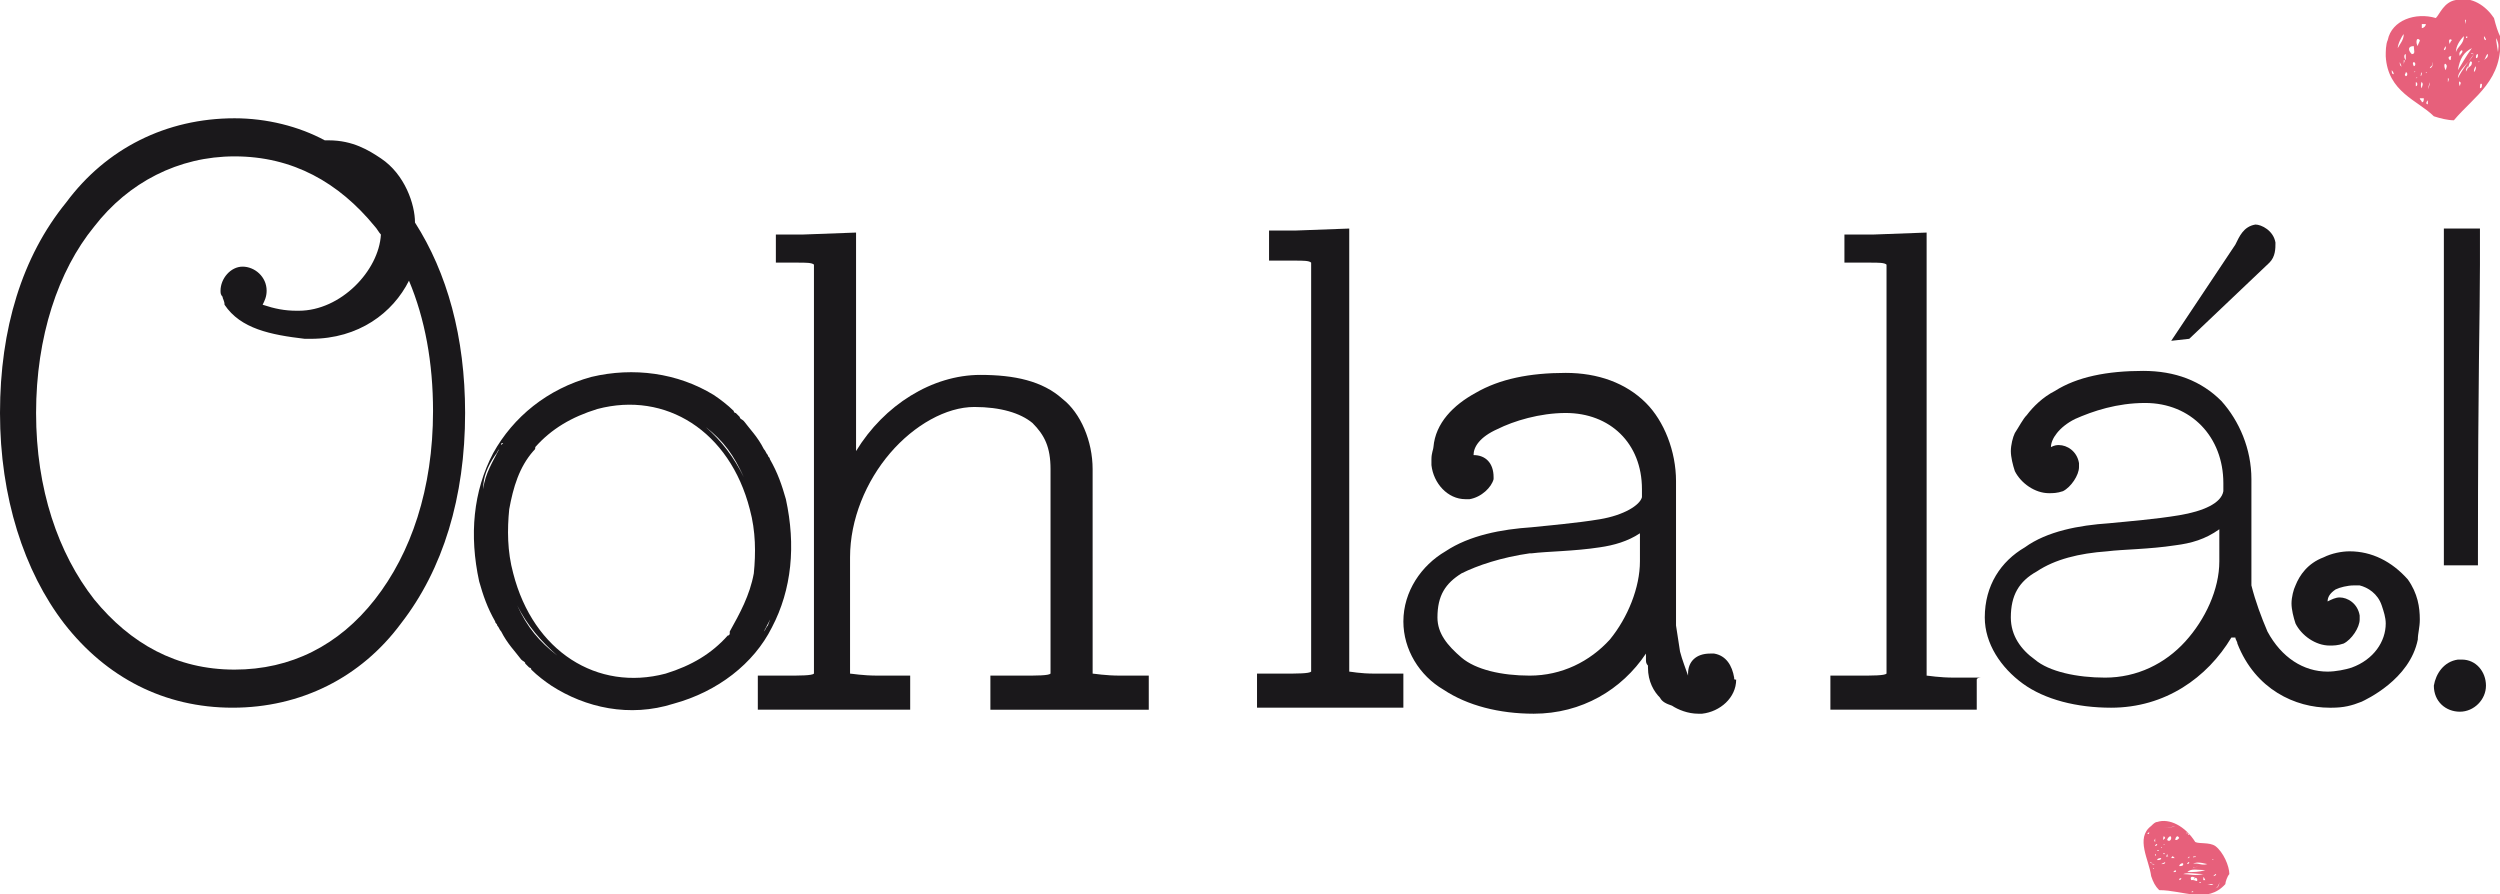
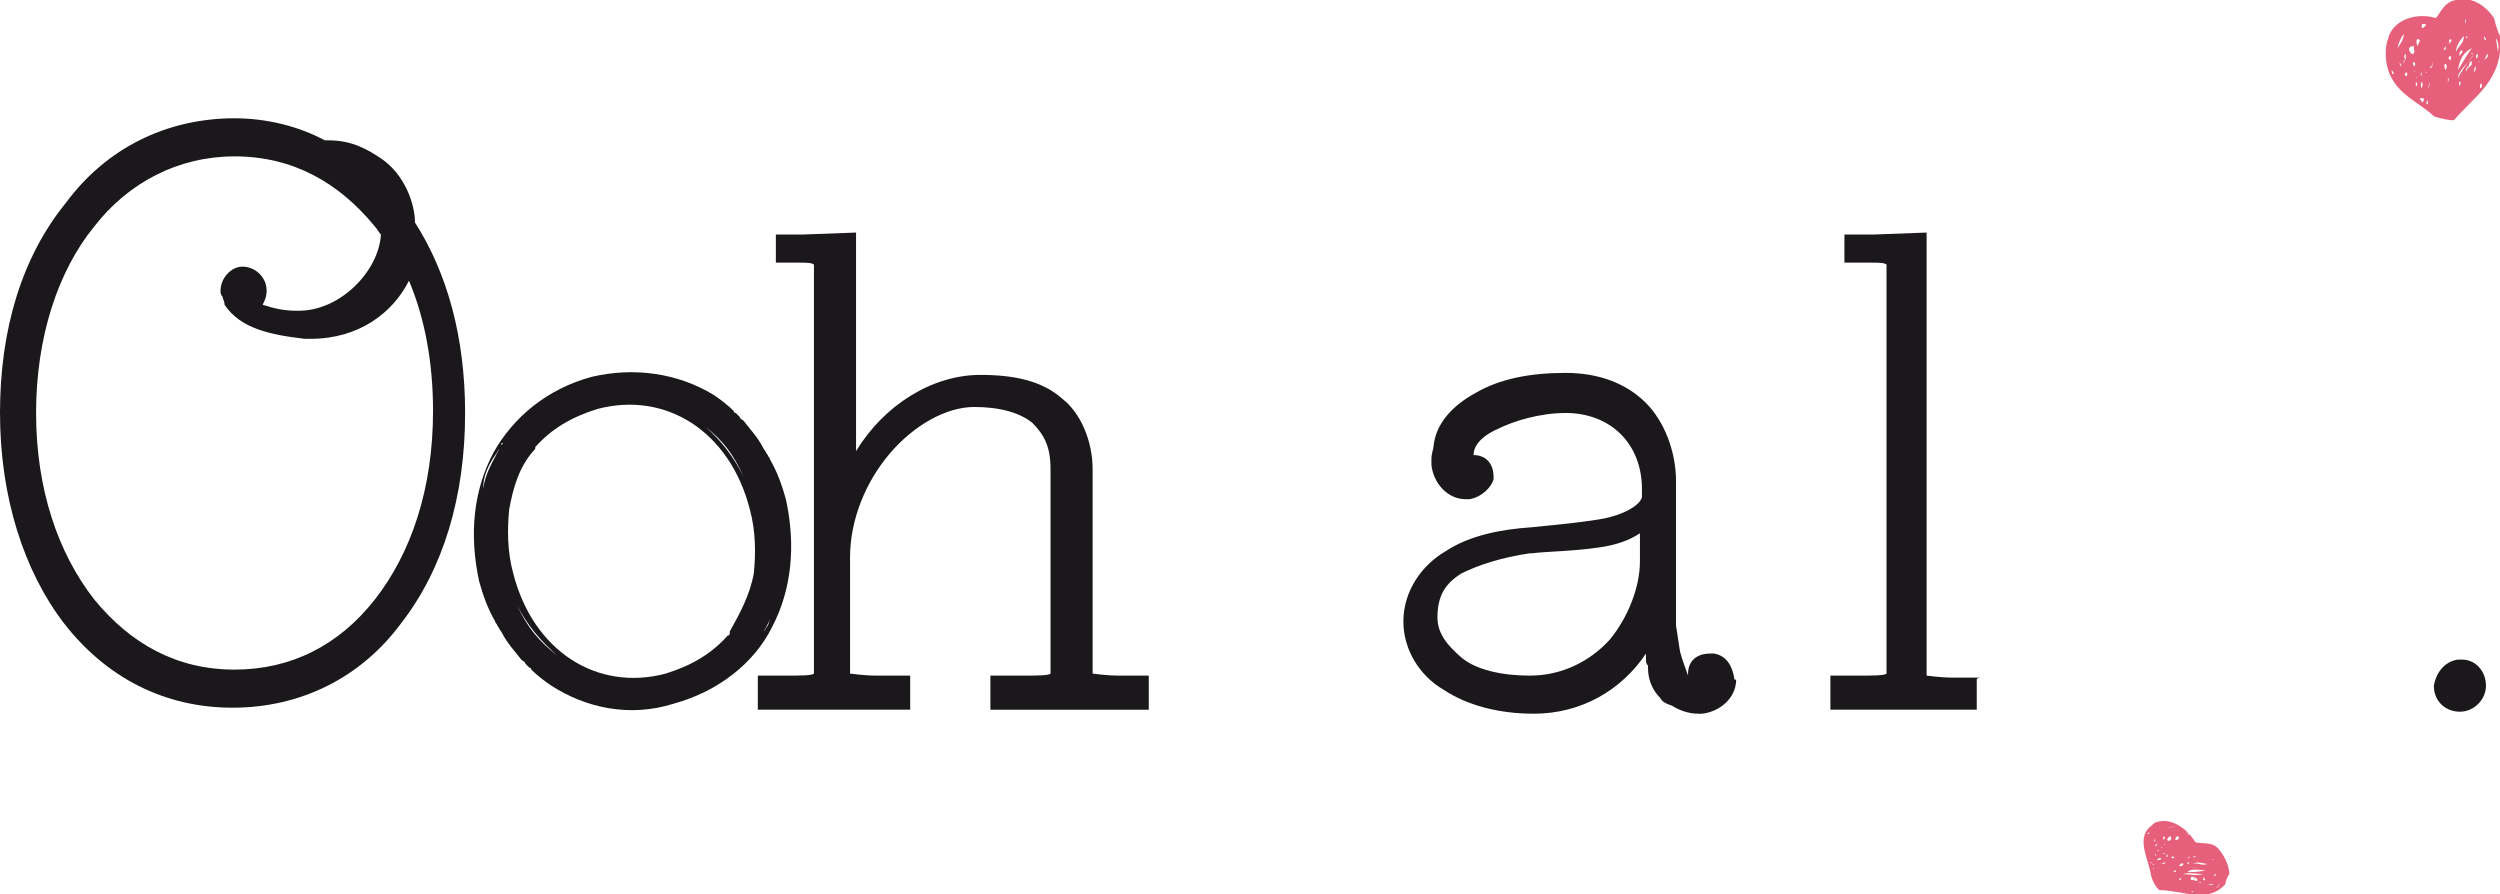
<svg xmlns="http://www.w3.org/2000/svg" version="1.1" id="Capa_1" x="0px" y="0px" viewBox="0 0 124.7 44.6" style="enable-background:new 0 0 124.7 44.6;" xml:space="preserve">
  <style type="text/css">
	.st0{fill-rule:evenodd;clip-rule:evenodd;fill:#E7607B;}
	.st1{fill:#1A181B;}
</style>
  <g>
    <g>
      <path class="st0" d="M124.7,1.8L124.7,1.8c0.2,2.2-1.3,3-2.3,4.2c-0.3,0-0.7-0.1-1-0.2c-0.8-0.8-2.3-1.2-2.4-3    c0-0.2,0-0.6,0.1-0.8c0.2-1,1.4-1.4,2.4-1.1c0.2-0.2,0.4-0.8,1-0.9c0.8-0.2,1.5,0.3,1.9,0.9C124.5,1.3,124.6,1.6,124.7,1.8z     M124.6,2.6c0-0.1,0.1-0.4-0.1-0.7C124.5,2,124.6,2.6,124.6,2.6z M123.9,3c0.1-0.1,0.2-0.1,0.2-0.3C124,2.7,124,2.9,123.9,3z     M123.9,1.8c0,0.1,0,0.2,0.1,0.2C124,1.9,123.9,1.8,123.9,1.8z M123.7,4.4c0.1,0,0.1-0.1,0.1-0.2C123.7,4.1,123.7,4.3,123.7,4.4z     M123.6,3.1C123.7,3.1,123.7,3,123.6,3.1L123.6,3.1z M123.5,2.9c0.1,0,0.1-0.1,0.1-0.2C123.5,2.7,123.5,2.8,123.5,2.9z M123.4,3.6    c0.1-0.1,0.1-0.2,0.1-0.3C123.4,3.4,123.4,3.5,123.4,3.6z M123,1.2c0-0.1,0-0.1,0-0.2C122.9,0.9,123,1.2,123,1.2z M123.4,2.7    C123.2,2.7,123.2,2.6,123.4,2.7c-0.2,0.4-0.8,0.8-0.8,1.2C122.8,3.5,123.1,3.1,123.4,2.7z M123.1,3.4c0.1-0.1,0.2-0.1,0.2-0.3    C123.2,3,123.2,3.1,123.1,3.4z M123,1.9c0.1,0,0.1-0.1,0-0.1C123.1,1.8,123,1.8,123,1.9z M122.6,3.5c0.2-0.3,0.4-0.7,0.7-1.1    C122.9,2.6,122.7,2.9,122.6,3.5z M123,3.6c0-0.1,0.1-0.1,0.1-0.3C123,3.4,123,3.5,123,3.6z M122.5,2.6c0.1-0.3,0.4-0.4,0.4-0.8    C122.7,2,122.5,2.3,122.5,2.6z M122.7,2.8c0-0.1,0.2-0.2,0.1-0.3C122.8,2.5,122.6,2.6,122.7,2.8z M122.7,4.3c0-0.1,0.1-0.2,0-0.2    C122.7,4,122.6,4.1,122.7,4.3z M122.2,2.2c0-0.1,0.1-0.2,0.1-0.2C122.2,1.9,122.1,2,122.2,2.2z M122.2,3c0.1,0,0-0.2,0.1-0.2    C122.1,2.8,122.1,2.9,122.2,3z M121.9,2.5c0.1,0,0.1-0.1,0.1-0.2C121.9,2.4,121.9,2.5,121.9,2.5z M122,3.5c0-0.1,0.1-0.2,0-0.3    C121.9,3.1,121.9,3.4,122,3.5z M122.1,3.9c0,0.1,0,0.2,0,0.2S122.2,3.9,122.1,3.9z M121.2,3.4c0.1,0,0.2-0.2,0.1-0.3    C121.4,3.3,121.2,3.3,121.2,3.4z M120.8,1.2c0,0.1,0,0.1,0,0.2c0.1,0,0.2-0.1,0.2-0.2C120.9,1.2,120.8,1.2,120.8,1.2z M121.1,4.5    c0-0.1,0.1-0.2,0.1-0.4C121.2,4.1,121.1,4.4,121.1,4.5z M121,3.6C121,3.7,121,3.7,121,3.6C121,3.7,121.1,3.6,121,3.6z M120.6,2.3    c0-0.1,0.1-0.2,0.1-0.3C120.5,1.8,120.5,2.2,120.6,2.3z M121.1,5C121,5,121,5,121.1,5c-0.1,0.1-0.1,0.2,0,0.2    C121.1,5.2,121.1,5.1,121.1,5z M120.8,4.4c0-0.1,0.1-0.2,0-0.3C120.8,4,120.7,4.3,120.8,4.4z M120.6,2.8    C120.6,2.8,120.7,2.7,120.6,2.8C120.6,2.7,120.6,2.8,120.6,2.8z M120.7,3.8c0.1,0,0.1-0.1,0.1-0.2C120.7,3.7,120.8,3.8,120.7,3.8z     M120.7,4.9c0,0.1,0.1,0.1,0.1,0.2c0.1,0,0.1-0.1,0.1-0.2C120.8,4.9,120.8,4.9,120.7,4.9z M120.3,2.7c0.2,0,0.1-0.2,0.1-0.4    C120.1,2.3,120.1,2.5,120.3,2.7z M120.5,3.9C120.6,3.9,120.6,3.8,120.5,3.9C120.5,3.8,120.5,3.8,120.5,3.9z M120.5,4.3    c0.1,0,0.1-0.2,0-0.2C120.5,4.1,120.5,4.1,120.5,4.3z M120.4,3.3c0.1,0,0.1-0.2,0-0.2C120.4,3.1,120.3,3.1,120.4,3.3z M120.4,3.6    C120.5,3.6,120.5,3.5,120.4,3.6C120.4,3.5,120.4,3.5,120.4,3.6z M119.6,2.4c0.1-0.2,0.3-0.4,0.3-0.7    C119.8,1.8,119.6,2.2,119.6,2.4z M120,3c0-0.1,0-0.3,0-0.3C119.9,2.7,119.9,2.9,120,3z M120,3.6c0,0.1-0.1,0.1,0,0.2    C120.1,3.8,120.1,3.6,120,3.6z M119.9,3v0.2C119.9,3.1,120,3,119.9,3z M119.7,3.1c0,0.1,0,0.2,0.1,0.2    C119.8,3.4,119.8,3.3,119.7,3.1L119.7,3.1z M119.3,3.5c0,0.1,0,0.2,0.1,0.2C119.4,3.6,119.3,3.5,119.3,3.5z" />
    </g>
    <g>
      <path class="st0" d="M111,44.1L111,44.1c-0.9,1-2.1,0.3-3.3,0.3c-0.2-0.2-0.3-0.4-0.4-0.7c-0.1-0.8-0.8-1.9,0-2.5    c0.1-0.1,0.2-0.2,0.3-0.2c0.6-0.2,1.4,0.2,1.9,1c0.2,0.1,0.7,0,1,0.2c0.4,0.3,0.7,1,0.7,1.4C111.1,43.7,111,44,111,44.1z     M110.5,44.3c0.1,0,0.2-0.1,0.2-0.3C110.7,44.1,110.6,44.3,110.5,44.3z M110.1,44.1c0.1,0,0.2,0.1,0.3,0    C110.2,44.1,110.1,44.1,110.1,44.1z M110.5,43.6l-0.1,0.1C110.5,43.7,110.6,43.6,110.5,43.6z M109.3,44.5c0.1,0,0.1,0,0.1,0    C109.4,44.4,109.3,44.5,109.3,44.5z M109.7,44C109.7,44.1,109.9,44,109.7,44C109.7,43.9,109.7,44,109.7,44z M109.9,43.9h0.1    C109.9,43.7,109.9,43.7,109.9,43.9z M109.4,44c0.1,0,0.2,0,0.2,0C109.5,44,109.5,44,109.4,44z M110.4,42.9    C110.4,42.9,110.5,42.9,110.4,42.9C110.4,42.8,110.3,42.9,110.4,42.9z M109.9,43.6C109.7,43.6,109.9,43.6,109.9,43.6    c-0.3,0-0.8-0.1-1,0C109.2,43.6,109.5,43.7,109.9,43.6z M109.4,43.9c0.1,0,0.2,0.1,0.2,0S109.5,43.7,109.4,43.9z M110.1,43.2    C110.1,43.2,110.2,43.2,110.1,43.2L110.1,43.2z M109.1,43.5c0.3,0,0.6,0,0.9-0.1C109.6,43.4,109.3,43.3,109.1,43.5z M109.3,43.9    c0.1,0,0.1,0,0.2-0.1C109.4,43.7,109.2,43.7,109.3,43.9z M109.4,43.1c0.2-0.1,0.4,0.1,0.7,0C109.7,43,109.5,43,109.4,43.1z     M109.4,43.3c0.1-0.1,0.2,0,0.2-0.1C109.6,43.3,109.4,43.2,109.4,43.3z M108.7,43.9c0,0,0.1,0,0.1-0.1    C108.9,43.9,108.7,43.7,108.7,43.9z M109.4,42.8c0-0.1,0.2,0,0.1-0.1C109.5,42.8,109.4,42.6,109.4,42.8z M109.1,43.1    c0.1,0,0.1-0.1,0.1-0.1C109.1,43,109.1,43.1,109.1,43.1z M109.1,42.8c0.1,0,0.1,0,0.1,0C109.2,42.6,109.2,42.8,109.1,42.8z     M108.7,43.2c0.1,0,0.2,0,0.2-0.1C108.9,43,108.7,43.1,108.7,43.2z M108.5,43.4l-0.1,0.1C108.5,43.5,108.6,43.5,108.5,43.4z     M108.3,42.8c0.1,0,0.2,0,0.2,0C108.4,42.8,108.4,42.6,108.3,42.8z M109.1,41.5C109.1,41.6,109,41.6,109.1,41.5    c0,0.1,0.1,0.2,0.1,0.1C109.2,41.6,109.1,41.6,109.1,41.5z M107.8,43.1c0.1,0,0.2,0,0.2-0.1L107.8,43.1z M108.1,42.6    C108.1,42.8,108,42.8,108.1,42.6C108.1,42.8,108.2,42.8,108.1,42.6z M108.5,41.9c0.1,0,0.1,0,0.2-0.1    C108.6,41.6,108.5,41.8,108.5,41.9z M107.4,43.3L107.4,43.3C107.4,43.3,107.3,43.3,107.4,43.3C107.4,43.4,107.5,43.3,107.4,43.3z     M107.6,42.9c0.1,0,0.2,0,0.2-0.1C107.8,42.8,107.6,42.8,107.6,42.9z M108.3,42.1C108.3,42.1,108.4,42.1,108.3,42.1    C108.3,42.1,108.2,42.1,108.3,42.1z M107.9,42.6h0.1C107.9,42.5,107.9,42.6,107.9,42.6z M107.3,43C107.2,43,107.3,43.1,107.3,43    c0.1,0.2,0.1,0.1,0.2,0.1C107.4,43.1,107.3,43.1,107.3,43z M108.1,41.9c0.1,0.1,0.2,0,0.2-0.1C108.3,41.6,108.1,41.8,108.1,41.9z     M107.6,42.4C107.6,42.5,107.8,42.4,107.6,42.4C107.8,42.4,107.6,42.4,107.6,42.4z M107.5,42.6C107.5,42.8,107.6,42.6,107.5,42.6    C107.5,42.6,107.5,42.5,107.5,42.6z M107.9,42.1C108,42.2,108,42.1,107.9,42.1C108,42.1,107.9,42.1,107.9,42.1z M107.8,42.3    C107.8,42.3,107.9,42.3,107.8,42.3C107.9,42.3,107.8,42.2,107.8,42.3z M107.9,41.3c0.1,0,0.4,0,0.6-0.1    C108.2,41.3,108,41.3,107.9,41.3z M107.9,41.9l0.1-0.1C107.9,41.6,107.9,41.8,107.9,41.9z M107.6,42.1c0,0-0.1,0-0.1,0.1    C107.5,42.2,107.6,42.2,107.6,42.1z M107.8,41.8C107.8,41.8,107.6,41.9,107.8,41.8C107.8,41.9,107.8,41.9,107.8,41.8z M107.5,41.8    c0,0.1-0.1,0.1,0,0.2C107.5,41.9,107.5,41.8,107.5,41.8C107.6,41.8,107.5,41.8,107.5,41.8z M107.2,41.5l-0.1,0.1    C107.2,41.6,107.2,41.6,107.2,41.5z" />
    </g>
    <g>
      <path class="st1" d="M33.6,35.1L33.6,35.1L33.6,35.1c2.2-0.6,4-2,4.9-3.8c1-1.9,1.2-4.1,0.7-6.4l0,0l0,0l0,0    c-0.2-0.7-0.4-1.3-0.8-2c0-0.1-0.1-0.1-0.1-0.2c-0.1-0.1-0.1-0.2-0.2-0.3c-0.3-0.6-0.7-1-1-1.4c-0.1-0.1-0.2-0.1-0.2-0.2    c-0.1-0.1-0.2-0.2-0.2-0.2s-0.1,0-0.1-0.1c-0.3-0.3-0.7-0.6-1-0.8c-1.8-1.1-4-1.4-6.1-0.9l0,0l0,0l0,0c-2.2,0.6-3.9,2-4.9,3.8    c-1,1.9-1.2,4.1-0.7,6.4c0.2,0.7,0.4,1.3,0.8,2c0,0.1,0.1,0.1,0.1,0.2c0.1,0.1,0.1,0.2,0.2,0.3c0.3,0.6,0.7,1,1,1.4    c0.1,0.1,0.2,0.1,0.2,0.2c0.1,0.1,0.2,0.2,0.2,0.2s0.1,0,0.1,0.1c0.3,0.3,0.7,0.6,1,0.8C29.2,35.3,31.4,35.8,33.6,35.1L33.6,35.1z     M26.6,22.5L26.6,22.5c0.1-0.1,0.1-0.1,0.1-0.2c0.8-0.9,1.8-1.5,3.1-1.9c3.4-0.9,6.6,1.1,7.6,5c0.3,1.1,0.3,2.2,0.2,3.2    c-0.2,1.1-0.7,2-1.2,2.9c0,0,0,0,0,0.1c0,0,0,0.1-0.1,0.1c-0.8,0.9-1.8,1.5-3.1,1.9c-3.4,0.9-6.6-1.1-7.6-5    c-0.3-1.1-0.3-2.2-0.2-3.2C25.6,24.3,25.9,23.3,26.6,22.5z M35,21.2l0.1,0.1C35.1,21.2,35.1,21.2,35,21.2z M35.2,21.3    c0.9,0.7,1.4,1.4,1.9,2.5C36.6,22.8,36,22,35.2,21.3z M27.8,32.7c-0.9-0.7-1.5-1.4-2-2.5C26.3,31.2,27,32,27.8,32.7z M27.9,32.8    l-0.1-0.1C27.8,32.8,27.9,32.8,27.9,32.8z M38.3,31.2c-0.1,0.1-0.1,0.2-0.2,0.3c0.3-0.6,0.7-1.2,0.8-2    C38.7,30.1,38.5,30.7,38.3,31.2z M37.8,31.9l0.1-0.1C37.8,31.9,37.8,31.9,37.8,31.9z M39.1,29c0,0.1,0,0.1,0,0.2    C39.1,29.1,39.1,29.1,39.1,29z M24.7,22.7c0.1-0.1,0.1-0.2,0.2-0.3c-0.3,0.6-0.7,1.2-0.8,2C24.1,23.8,24.3,23.3,24.7,22.7z     M25.1,22.1L25,22.2C25,22.1,25,22.1,25.1,22.1z M23.9,24.9c0-0.1,0-0.1,0-0.2C23.9,24.7,23.9,24.8,23.9,24.9z" />
      <path class="st1" d="M39.8,13.1c0.4,0,0.7,0,0.8,0.1v20.4c-0.1,0.1-0.7,0.1-1.4,0.1h-0.1h-1.3v1.7h7.6v-1.7h-1.5c0,0,0,0-0.1,0    c-0.8,0-1.3-0.1-1.4-0.1v-5.8c0-1.9,0.8-3.8,2-5.2c1.2-1.4,2.8-2.3,4.2-2.3l0,0c1.3,0,2.3,0.3,2.9,0.8c0.6,0.6,0.9,1.2,0.9,2.3    v10.2c-0.1,0.1-0.7,0.1-1.4,0.1c0,0,0,0-0.1,0h-1.5v1.7h0.4h7.5v-1.7h-1.3c0,0,0,0-0.1,0c-0.8,0-1.3-0.1-1.4-0.1V23.4l0,0    c0-1.4-0.6-2.8-1.5-3.5c-1-0.9-2.4-1.2-4.1-1.2c-2.4,0-4.8,1.5-6.2,3.8V11.6l-2.7,0.1h-1.3v1.4H39.8L39.8,13.1z" />
-       <path class="st1" d="M70,35.3v-1.7h-1.2c0,0,0,0-0.1,0h-0.1c-0.8,0-1.2-0.1-1.3-0.1V11.4l-2.7,0.1h-1.3v1.5h1.3l0,0    c0.4,0,0.7,0,0.8,0.1v20.4c-0.1,0.1-0.7,0.1-1.4,0.1l0,0h-1.3v1.7h0.2H70z" />
      <path class="st1" d="M98.8,33.8h-1.2l0,0c0,0,0,0-0.1,0c-0.8,0-1.3-0.1-1.4-0.1V11.6l-2.7,0.1H92v1.4h1.3l0,0c0.4,0,0.7,0,0.8,0.1    v20.4c-0.1,0.1-0.7,0.1-1.4,0.1c0,0,0,0-0.1,0h-1.3v1.7h0.1h7.2v-1.5C98.6,33.8,98.8,33.8,98.8,33.8z" />
-       <path class="st1" d="M123.6,28.3v-0.7c0-9,0.1-11.8,0.1-14.4v-1.8h-0.9h-0.2h-0.7v16.8h0.1H123.6z" />
      <path class="st1" d="M122.8,32.9L122.8,32.9h-0.1h-0.1l0,0c-0.7,0.1-1.1,0.7-1.2,1.3h0.1h-0.1c0,0.8,0.6,1.3,1.3,1.3    s1.3-0.6,1.3-1.3C124,33.5,123.5,32.9,122.8,32.9z" />
-       <path class="st1" d="M117.2,27.5c-0.4,0-0.9,0.1-1.3,0.3c-0.8,0.3-1.2,0.9-1.4,1.4c-0.1,0.2-0.2,0.6-0.2,0.9c0,0.3,0.1,0.7,0.2,1    c0.3,0.6,1,1.1,1.7,1.1c0.2,0,0.4,0,0.7-0.1c0.4-0.2,0.8-0.8,0.8-1.2c0-0.1,0-0.1,0-0.2c-0.1-0.6-0.6-0.9-1-0.9    c-0.2,0-0.4,0.1-0.6,0.2c0-0.2,0.1-0.4,0.4-0.6c0.2-0.1,0.6-0.2,0.9-0.2c0.1,0,0.2,0,0.3,0c0.4,0.1,0.9,0.4,1.1,1    c0.1,0.3,0.2,0.6,0.2,0.9c0,0.9-0.6,1.8-1.7,2.2c-0.3,0.1-0.8,0.2-1.2,0.2c-1.2,0-2.3-0.7-3-2c-0.3-0.7-0.6-1.5-0.8-2.3    c0,0,0,0,0-0.1v-5.2c0-1.5-0.6-2.9-1.5-3.9c-1-1-2.3-1.5-3.9-1.5c-1.8,0-3.3,0.3-4.4,1c-0.6,0.3-1.1,0.8-1.4,1.2    c-0.2,0.2-0.4,0.6-0.6,0.9c-0.1,0.2-0.2,0.6-0.2,0.9c0,0.3,0.1,0.7,0.2,1c0.3,0.6,1,1.1,1.7,1.1l0,0c0.2,0,0.4,0,0.7-0.1    c0.4-0.2,0.8-0.8,0.8-1.2c0-0.1,0-0.1,0-0.2c-0.1-0.6-0.6-0.9-1-0.9c-0.1,0-0.2,0-0.4,0.1c0-0.4,0.4-1,1.2-1.4    c0.9-0.4,2.1-0.8,3.5-0.8c2.3,0,3.9,1.7,3.9,4v0.1c0,0.1,0,0.2,0,0.3c-0.1,0.6-1,1-2.2,1.2c-1.2,0.2-2.5,0.3-3.5,0.4    c-1.5,0.1-3.1,0.4-4.2,1.2c-1.2,0.7-2,1.9-2,3.5c0,1.3,0.8,2.5,1.9,3.3c1.1,0.8,2.7,1.2,4.4,1.2c2.7,0,4.8-1.5,6-3.5    c0.1,0,0.1,0,0.2,0c0,0.1,0.1,0.2,0.1,0.3c0.9,2.3,2.9,3.2,4.6,3.2l0,0h0.1c0.6,0,1-0.1,1.5-0.3c0.2-0.1,2.4-1.1,2.8-3.1    c0-0.3,0.1-0.6,0.1-1c0-0.6-0.1-1.3-0.6-2C119.3,28,118.3,27.5,117.2,27.5z M100.3,30.8c0-1.1,0.4-1.8,1.3-2.3    c0.9-0.6,2.1-0.9,3.5-1l0,0c0.8-0.1,2.1-0.1,3.4-0.3c0.8-0.1,1.5-0.3,2.2-0.8V28c0,1.4-0.7,2.9-1.7,4c-1,1.1-2.4,1.8-4,1.8    c-1.4,0-2.8-0.3-3.5-0.9C100.8,32.4,100.3,31.7,100.3,30.8z" />
      <path class="st1" d="M86.5,33.8c-0.1-0.6-0.4-1.1-1-1.2c-0.1,0-0.1,0-0.2,0c-0.7,0-1.1,0.4-1.1,1v0.1c-0.1-0.3-0.3-0.8-0.4-1.2    l-0.2-1.3v-7.2l0,0c0-1.5-0.6-3-1.5-3.9c-1-1-2.4-1.5-4-1.5l0,0c-1.8,0-3.3,0.3-4.5,1c-1.1,0.6-2,1.5-2.1,2.7    c0,0.1-0.1,0.3-0.1,0.6c0,0.1,0,0.2,0,0.3c0.1,0.9,0.8,1.7,1.7,1.7c0.1,0,0.1,0,0.2,0c0.6-0.1,1.1-0.6,1.2-1c0-0.1,0-0.1,0-0.1    c0-0.7-0.4-1.1-1-1.1l0,0c0-0.4,0.3-0.9,1.2-1.3c0.8-0.4,2.1-0.8,3.4-0.8l0,0c2.2,0,3.8,1.5,3.8,3.8v0.1l0,0c0,0,0,0.1,0,0.3    c-0.1,0.4-0.9,0.9-2.1,1.1c-1.2,0.2-2.5,0.3-3.4,0.4c-1.5,0.1-3.1,0.4-4.3,1.2c-1.2,0.7-2.1,2-2.1,3.5l0,0l0,0    c0,1.4,0.8,2.7,2,3.4c1.2,0.8,2.8,1.2,4.5,1.2c2.4,0,4.4-1.2,5.6-3c0,0.1,0,0.2,0,0.3c0,0.1,0,0.2,0.1,0.3v0.1    c0,0.7,0.3,1.2,0.6,1.5c0.1,0.2,0.3,0.3,0.6,0.4c0.3,0.2,0.8,0.4,1.3,0.4c0.1,0,0.2,0,0.2,0c0.9-0.1,1.7-0.8,1.7-1.7    C86.5,33.9,86.5,33.9,86.5,33.8z M76.3,33.7L76.3,33.7L76.3,33.7C76.3,33.7,76.3,33.8,76.3,33.7c-1.4,0-2.7-0.3-3.4-0.9    s-1.2-1.2-1.2-2c0-1.1,0.4-1.7,1.2-2.2l0,0c0.8-0.4,2-0.8,3.4-1h0.1c0.8-0.1,2.1-0.1,3.4-0.3c0.7-0.1,1.4-0.3,2-0.7V28l0,0    c0,1.3-0.6,2.8-1.5,3.9C79.3,33,77.9,33.7,76.3,33.7z" />
      <path class="st1" d="M19,7.9C18.4,7.5,17.6,7,16.4,7c-0.1,0-0.1,0-0.2,0c-1.3-0.7-2.9-1.1-4.5-1.1l0,0l0,0l0,0    c-3.4,0-6.4,1.5-8.4,4.2C1.1,12.8,0,16.4,0,20.6s1.2,7.9,3.2,10.5c2.1,2.7,5,4.2,8.4,4.2l0,0l0,0l0,0c3.4,0,6.4-1.5,8.4-4.2    c2.1-2.7,3.2-6.3,3.2-10.5c0-3.8-0.9-7-2.5-9.5C20.7,10.2,20.2,8.7,19,7.9z M11.7,7.8c2.9,0,5.2,1.3,7,3.5    c0.1,0.1,0.2,0.3,0.3,0.4c-0.1,1.8-2,3.8-4.1,3.8h-0.1c-0.6,0-1.1-0.1-1.7-0.3c0.1-0.2,0.2-0.4,0.2-0.7c0-0.7-0.6-1.2-1.2-1.2    S11,13.9,11,14.5c0,0.1,0,0.2,0.1,0.3l0,0c0,0.1,0.1,0.2,0.1,0.4c0.8,1.2,2.3,1.5,4,1.7c0.1,0,0.2,0,0.3,0l0,0    c2.4,0,4.1-1.3,4.9-2.9c0.8,1.9,1.2,4.1,1.2,6.5l0,0l0,0c0,3.9-1.1,7.1-2.9,9.4s-4.2,3.5-7,3.5c-2.9,0-5.2-1.3-7-3.5    c-1.8-2.3-2.9-5.5-2.9-9.3l0,0l0,0c0-3.8,1.1-7.1,2.9-9.3l0,0C6.4,9.1,8.9,7.8,11.7,7.8z" />
-       <path class="st1" d="M113.2,13.1c0.3-0.3,0.3-0.7,0.3-1c-0.1-0.6-0.7-0.9-1-0.9c-0.6,0.1-0.8,0.6-1,1l-3.2,4.8l0.9-0.1L113.2,13.1    z" />
    </g>
  </g>
</svg>